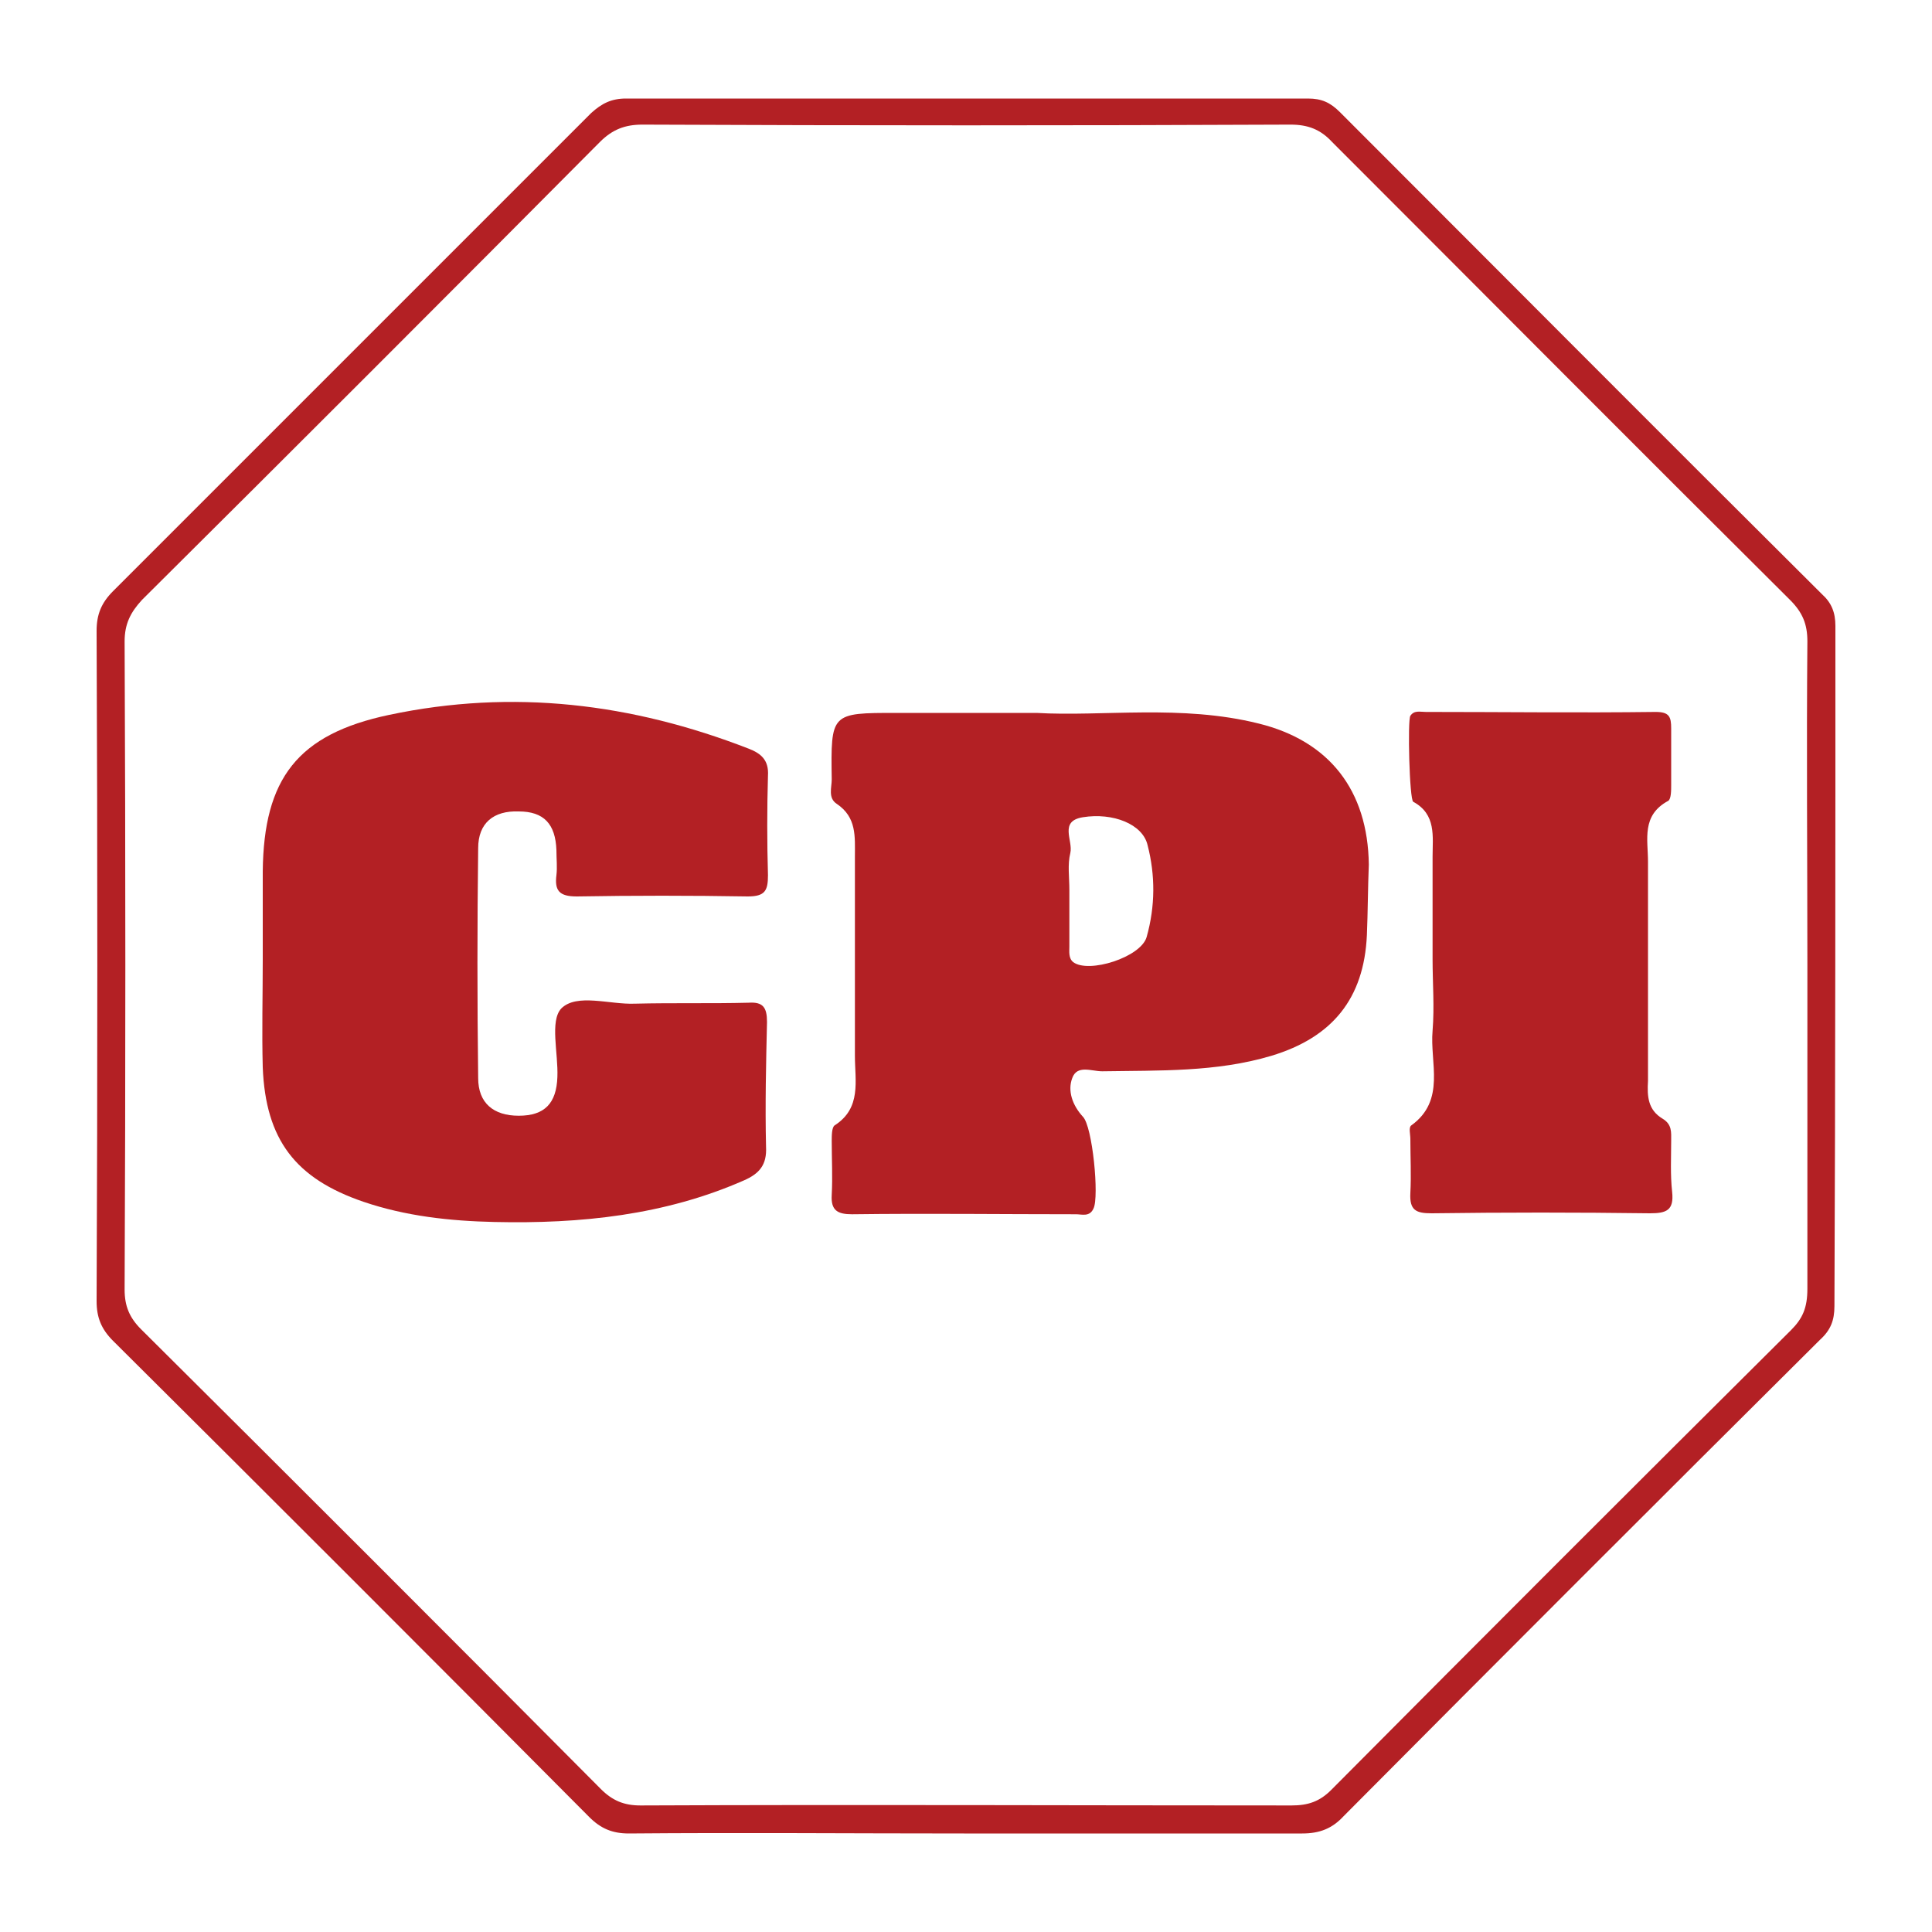
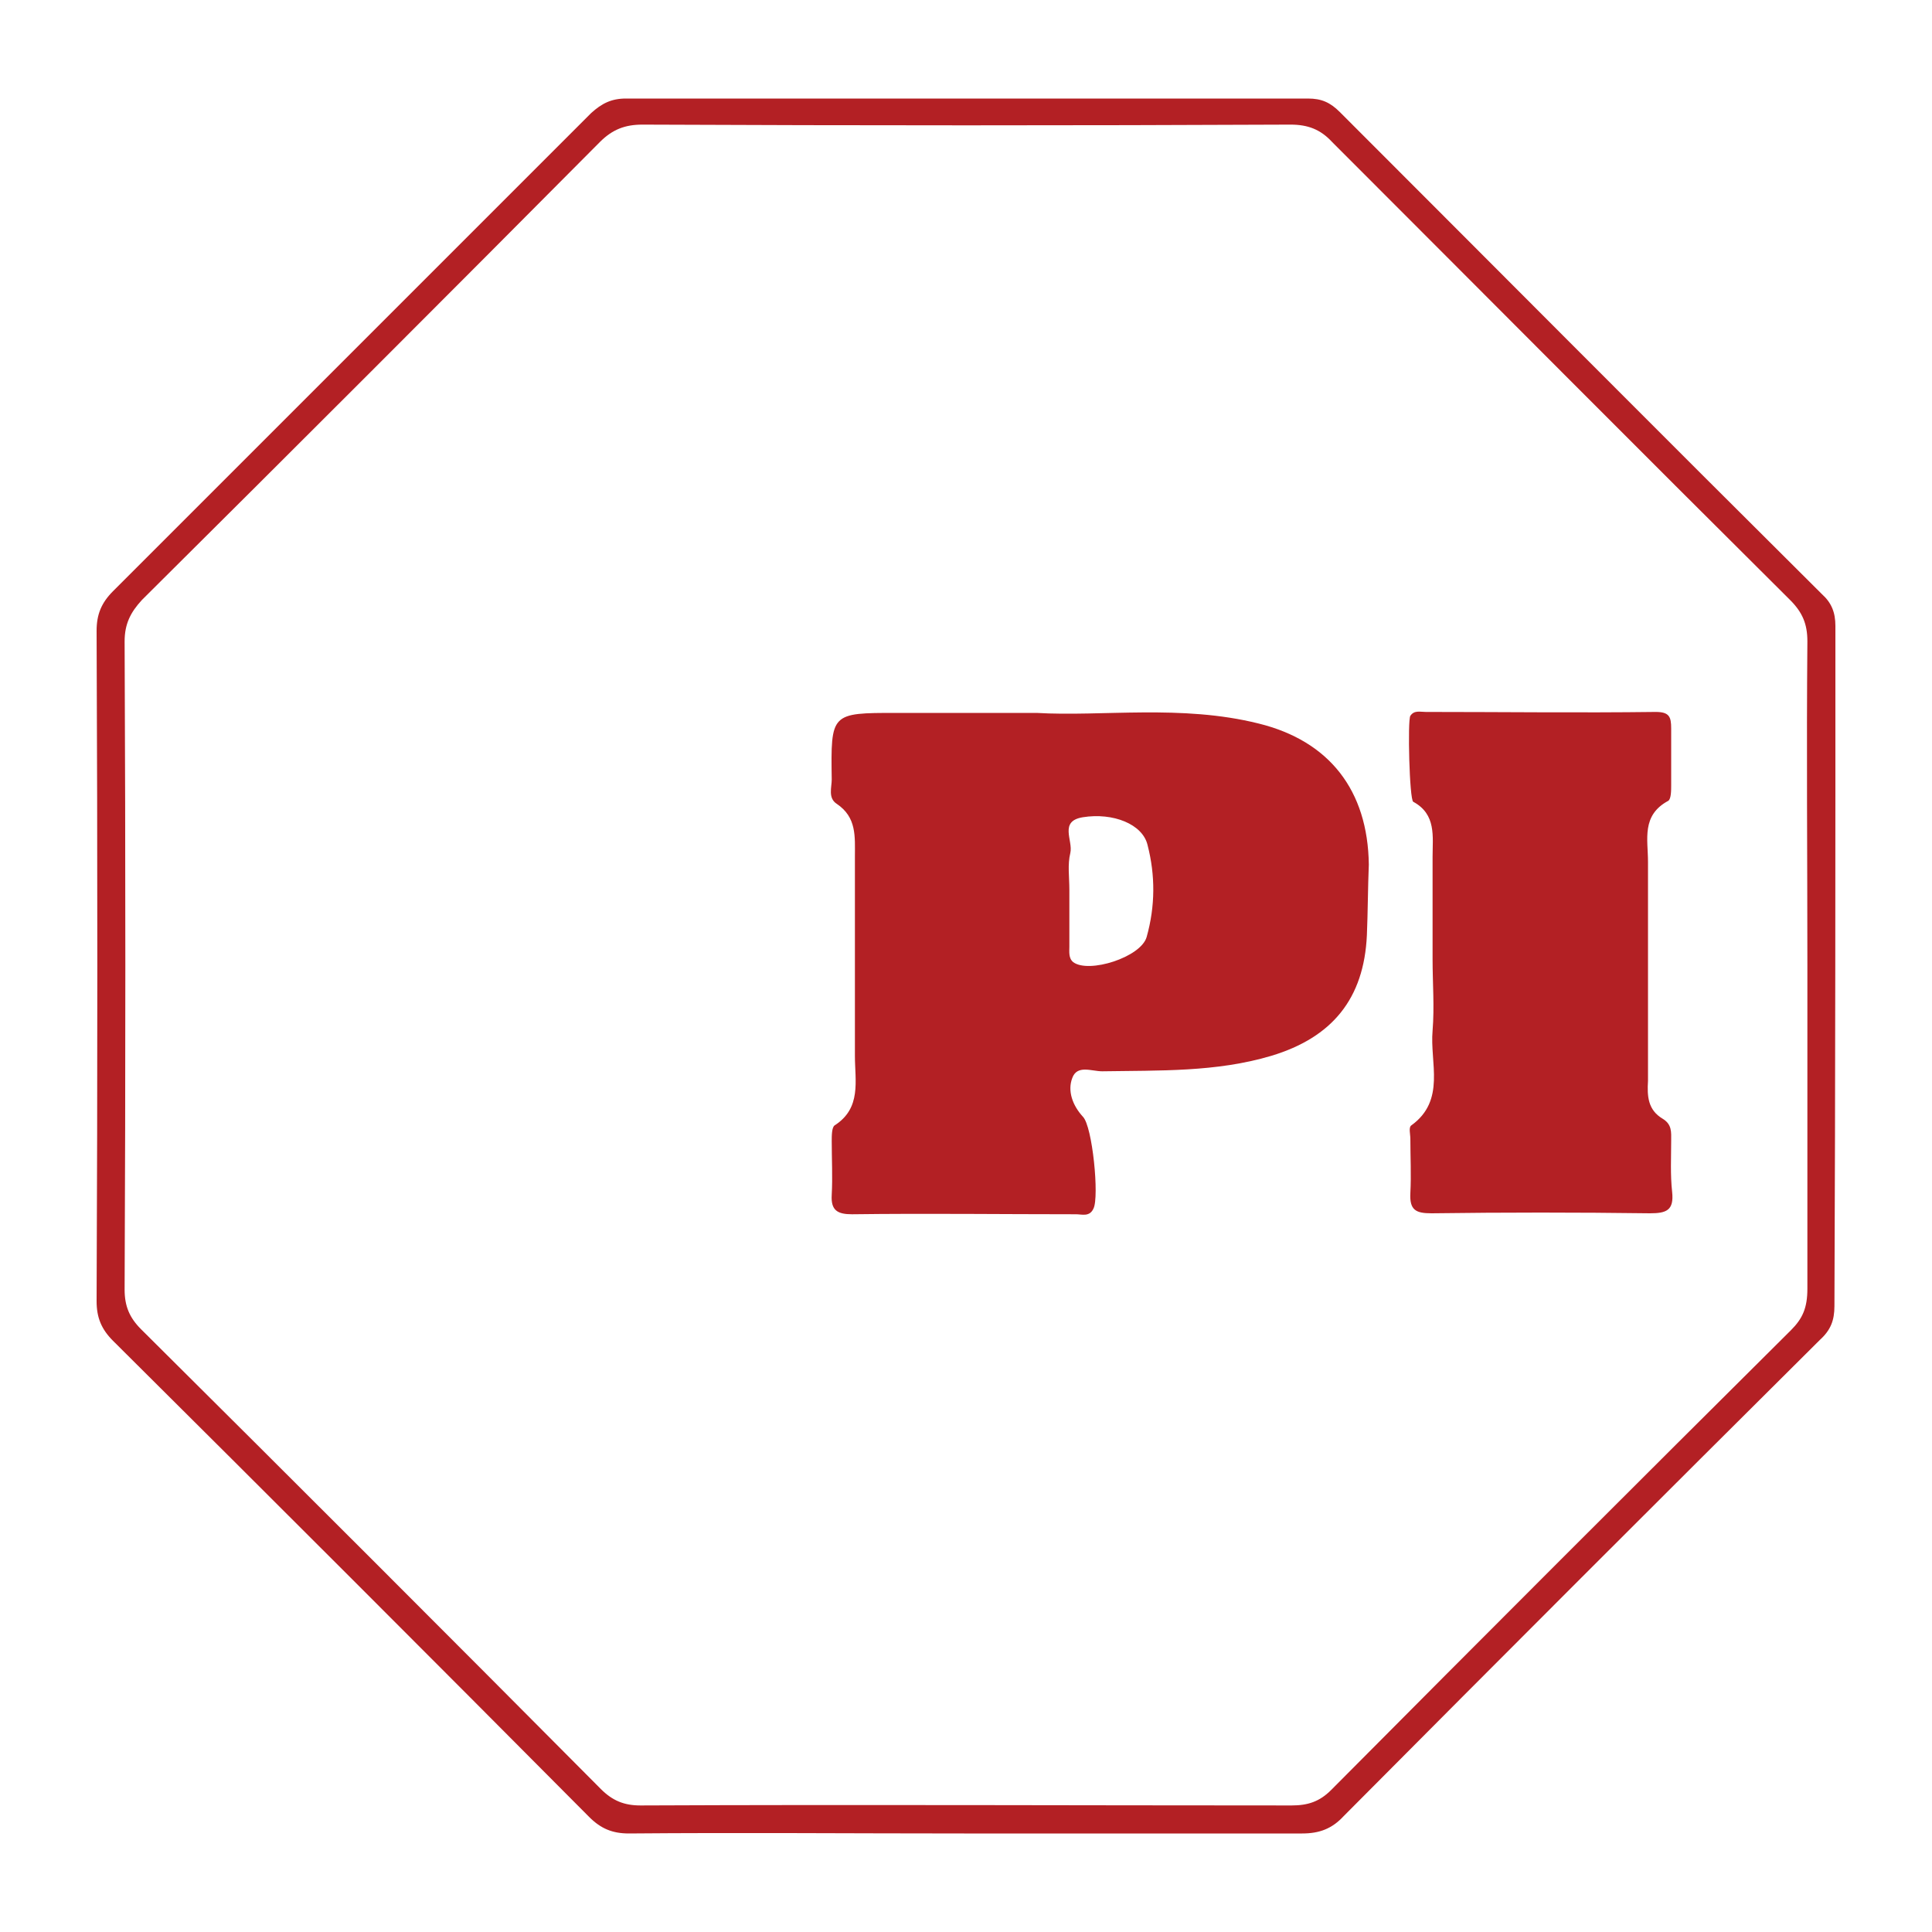
<svg xmlns="http://www.w3.org/2000/svg" version="1.1" id="Layer_1" x="0px" y="0px" viewBox="0 0 200 200" style="enable-background:new 0 0 200 200;" xml:space="preserve">
  <style type="text/css">
	.st0{fill:#B32024;}
</style>
  <g>
    <path class="st0" d="M190,64.8c0-1.4-0.4-2.4-1.4-3.3c-16.7-16.6-33.3-33.3-49.9-49.9c-1-1-1.9-1.4-3.3-1.4c-23.5,0-47.1,0-70.6,0   c-1.5,0-2.5,0.5-3.6,1.5c-16.5,16.5-33,33-49.5,49.5c-1.2,1.2-1.7,2.4-1.7,4.1c0.1,23.1,0.1,46.3,0,69.4c0,1.7,0.5,2.9,1.7,4.1   c16.5,16.4,32.9,32.8,49.3,49.3c1.2,1.2,2.4,1.7,4.1,1.7c11.6-0.1,23.1,0,34.7,0c11.7,0,23.3,0,35,0c1.8,0,3.1-0.5,4.3-1.8   c16.4-16.5,32.8-32.9,49.3-49.3c1.1-1,1.5-2,1.5-3.5C190,111.7,190,88.3,190,64.8z M185.4,137.7c-15.9,15.8-31.8,31.7-47.6,47.6   c-1.2,1.2-2.4,1.6-4.1,1.6c-22.5,0-44.9-0.1-67.4,0c-1.7,0-2.9-0.5-4.1-1.7c-15.8-15.9-31.7-31.8-47.6-47.6   c-1.2-1.2-1.7-2.4-1.7-4.1c0.1-22.4,0.1-44.7,0-67.1c0-1.8,0.6-3,1.8-4.3c15.9-15.8,31.7-31.6,47.4-47.4c1.3-1.3,2.6-1.8,4.4-1.8   c22.4,0.1,44.7,0.1,67.1,0c1.8,0,3.1,0.5,4.3,1.8c15.8,15.8,31.6,31.7,47.4,47.4c1.3,1.3,1.8,2.5,1.8,4.3c-0.1,11.2,0,22.4,0,33.5   c0,11.2,0,22.4,0,33.5C187.1,135.4,186.6,136.5,185.4,137.7z" />
    <path class="st0" d="M130.3,74.9c-8-2-16.2-0.7-23-1.1c-5.7,0-10.1,0-14.5,0c-6.8,0-6.8,0-6.7,6.9c0,0.8-0.4,1.9,0.5,2.5   c2.1,1.4,1.9,3.4,1.9,5.5c0,6.9,0,13.7,0,20.6c0,2.6,0.7,5.4-2.1,7.2c-0.3,0.2-0.3,1.1-0.3,1.6c0,1.9,0.1,3.7,0,5.6   c-0.1,1.6,0.6,2,2.1,2c7.7-0.1,15.5,0,23.2,0c0.6,0,1.4,0.3,1.8-0.6c0.6-1.2-0.1-8.5-1.1-9.5c-1.1-1.2-1.6-2.7-1.1-4   c0.5-1.4,2-0.7,3.1-0.7c5.9-0.1,11.8,0.1,17.5-1.6c6.3-1.9,9.6-5.9,9.9-12.5c0.1-2.4,0.1-4.9,0.2-7.3   C141.6,81.8,137.6,76.7,130.3,74.9z M118.7,97c-0.6,2.1-6,3.8-7.6,2.6c-0.5-0.4-0.4-1.1-0.4-1.6c0-2,0-3.9,0-5.9   c0-1.3-0.2-2.6,0.1-3.8c0.3-1.3-1.2-3.3,1.3-3.7c3.1-0.5,6.2,0.7,6.7,2.9C119.6,90.6,119.6,93.8,118.7,97z" />
-     <path class="st0" d="M79.4,105.8c0-1.5-0.4-2.1-1.9-2c-3.9,0.1-7.8,0-11.8,0.1c-2.6,0.1-6-1.1-7.6,0.5c-1.2,1.3-0.3,4.6-0.4,7.1   c-0.1,2.7-1.3,4-4,4c-2.6,0-4.2-1.3-4.2-3.9c-0.1-7.9-0.1-15.9,0-23.8c0-2.6,1.6-3.9,4.2-3.8c2.6,0,3.8,1.3,3.9,4   c0,0.9,0.1,1.8,0,2.6c-0.2,1.6,0.3,2.2,2.1,2.2c5.9-0.1,11.8-0.1,17.7,0c1.8,0,2.1-0.6,2.1-2.2c-0.1-3.4-0.1-6.9,0-10.3   c0.1-1.6-0.7-2.3-2-2.8c-12.1-4.7-24.4-6.2-37.2-3.5c-9.5,2-13,6.6-13.1,16.2c0,3,0,6.1,0,9.1c0,0,0,0,0,0c0,3.7-0.1,7.5,0,11.2   c0.3,7.5,3.4,11.5,10.4,13.9c4.4,1.5,9,2,13.6,2.1c8.9,0.2,17.6-0.7,25.8-4.3c1.6-0.7,2.4-1.6,2.3-3.5   C79.2,114.4,79.3,110.1,79.4,105.8z" />
    <path class="st0" d="M173,118.1c0-0.9,0.1-1.7-0.9-2.3c-1.5-0.9-1.6-2.3-1.5-3.9c0-7.6,0-15.1,0-22.7c0-2.3-0.7-4.8,2.1-6.3   c0.3-0.2,0.3-1.1,0.3-1.6c0-2,0-3.9,0-5.9c0-1.2-0.2-1.7-1.6-1.7c-7.9,0.1-15.9,0-23.8,0c-0.6,0-1.2-0.2-1.6,0.4   c-0.3,0.4-0.1,8.7,0.3,8.9c2.4,1.3,2,3.6,2,5.7c0,3.5,0,7.1,0,10.6c0,2.5,0.2,4.9,0,7.4c-0.3,3.3,1.4,7.2-2.2,9.8   c-0.3,0.2-0.1,0.9-0.1,1.4c0,1.9,0.1,3.7,0,5.6c-0.1,1.8,0.6,2.1,2.2,2.1c7.5-0.1,15.1-0.1,22.6,0c1.7,0,2.5-0.3,2.3-2.2   C172.9,121.6,173,119.8,173,118.1z" />
  </g>
</svg>